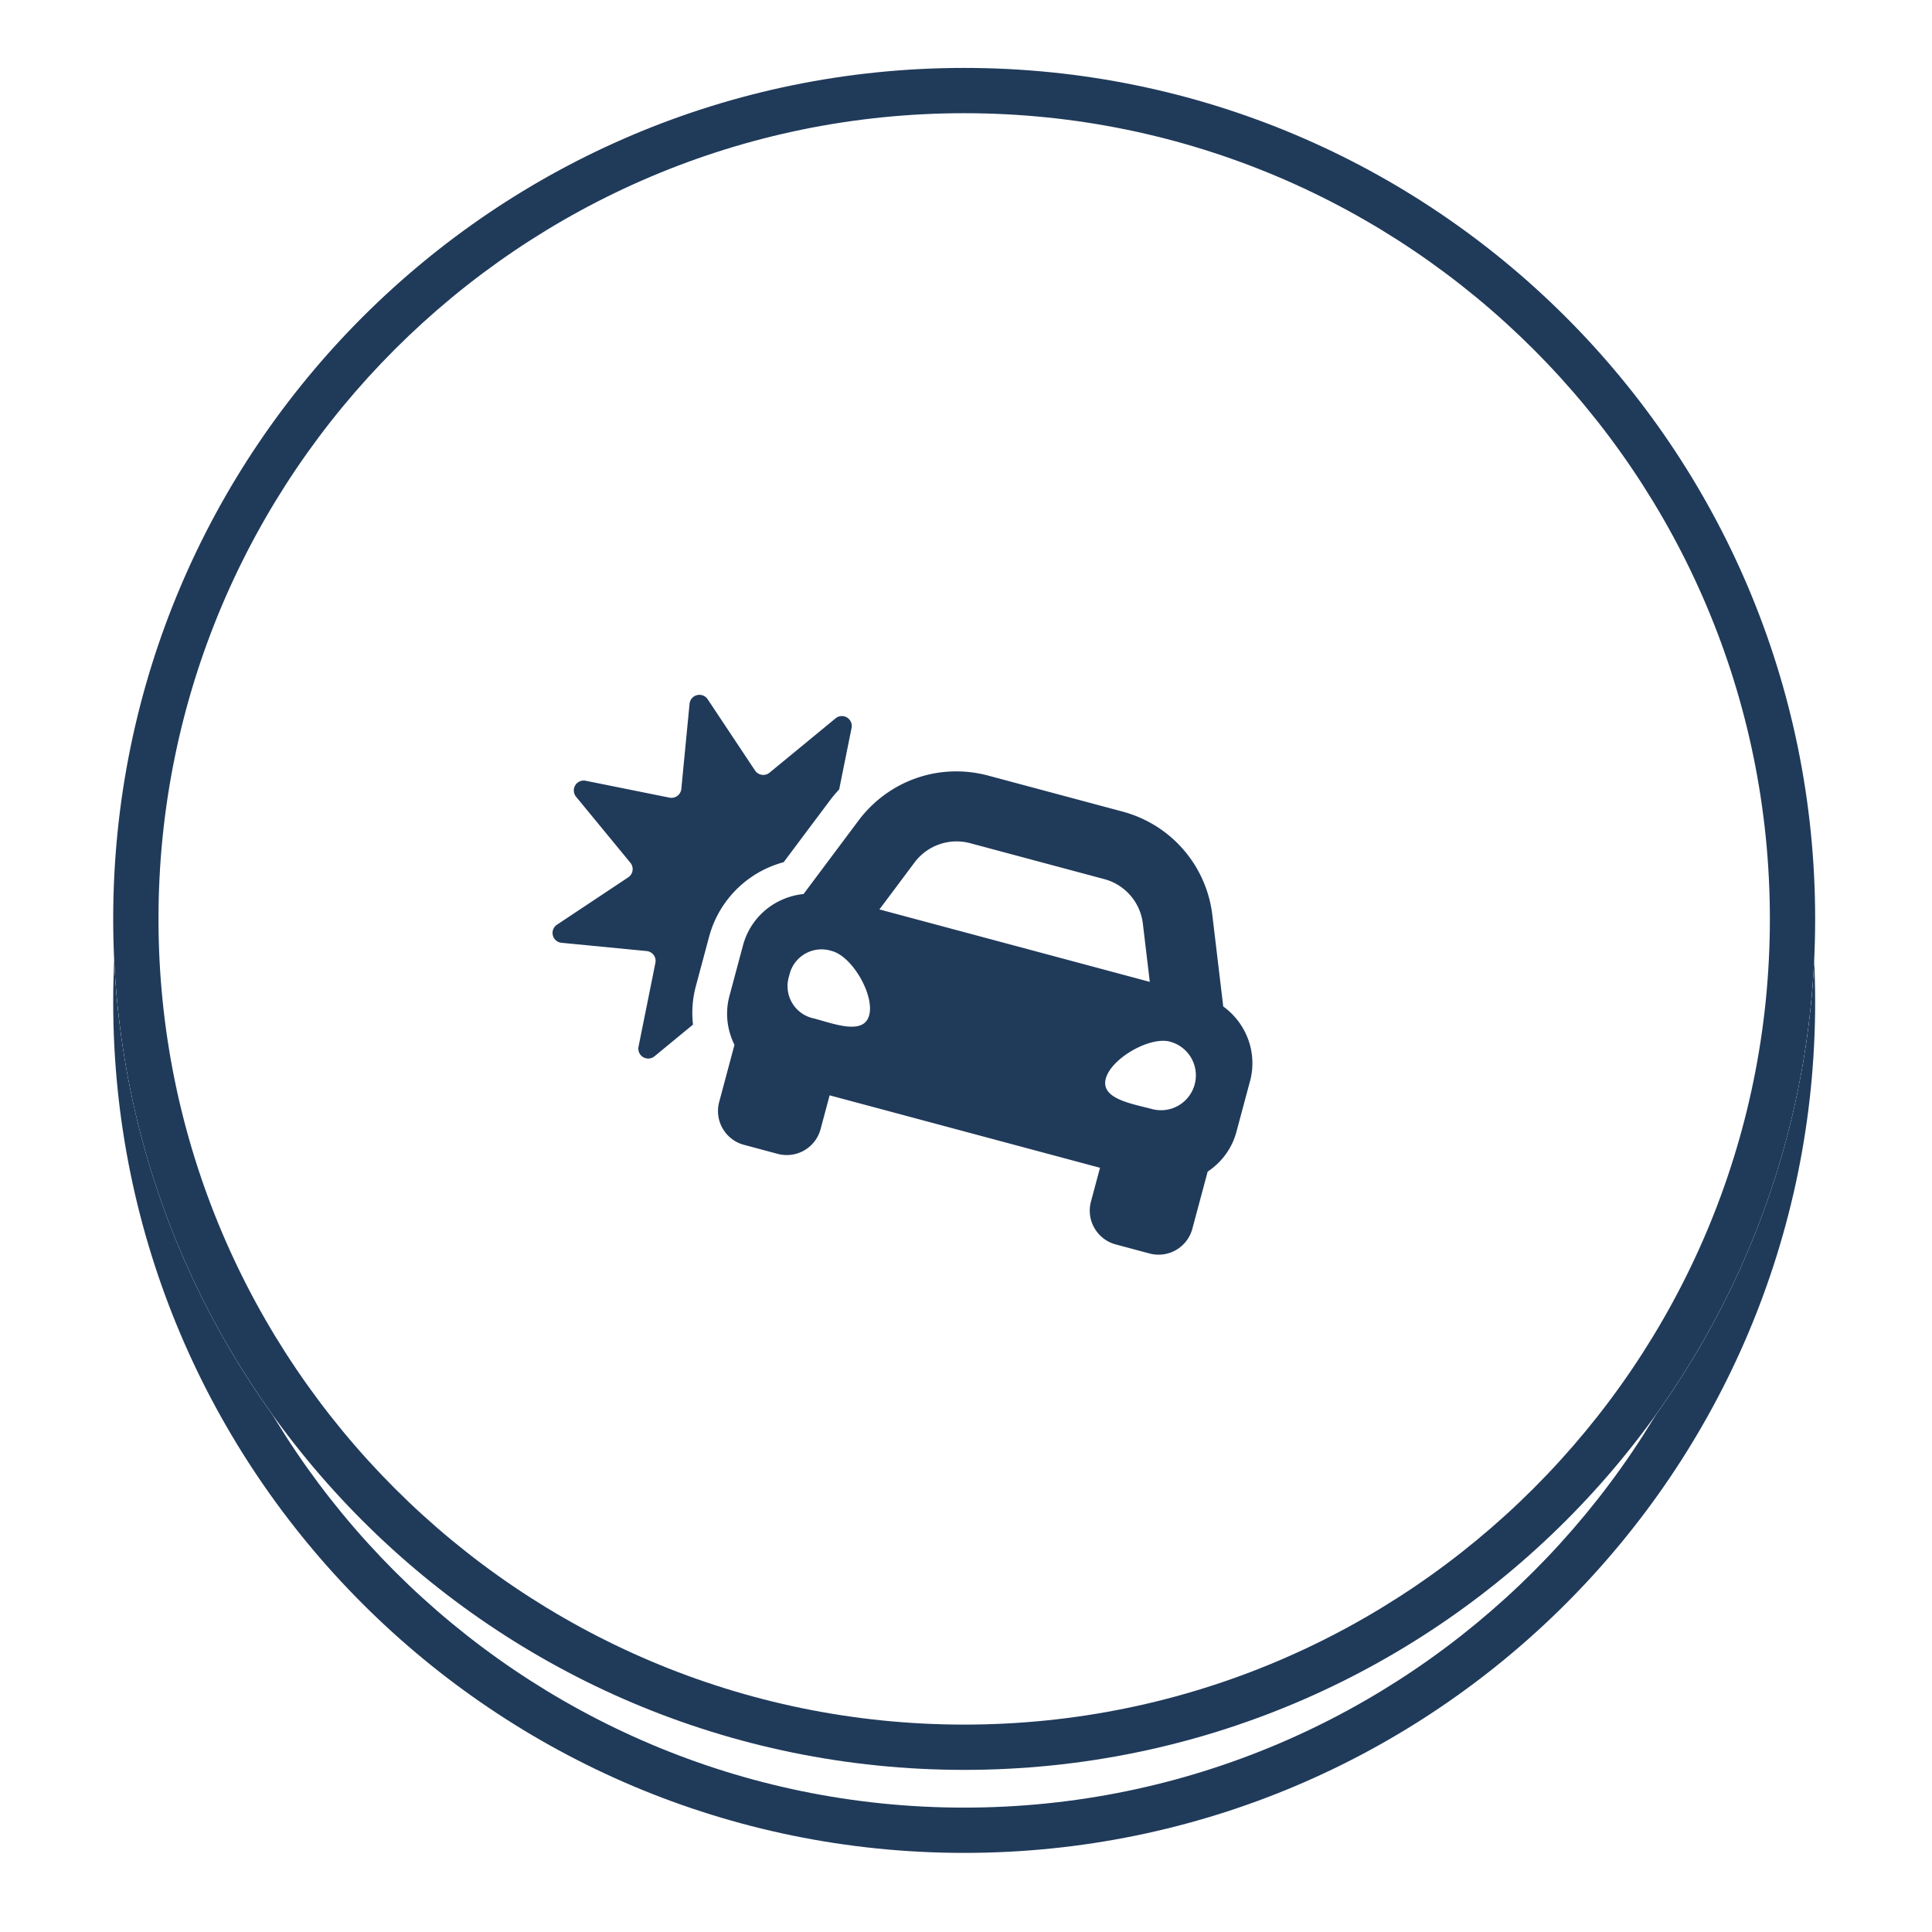
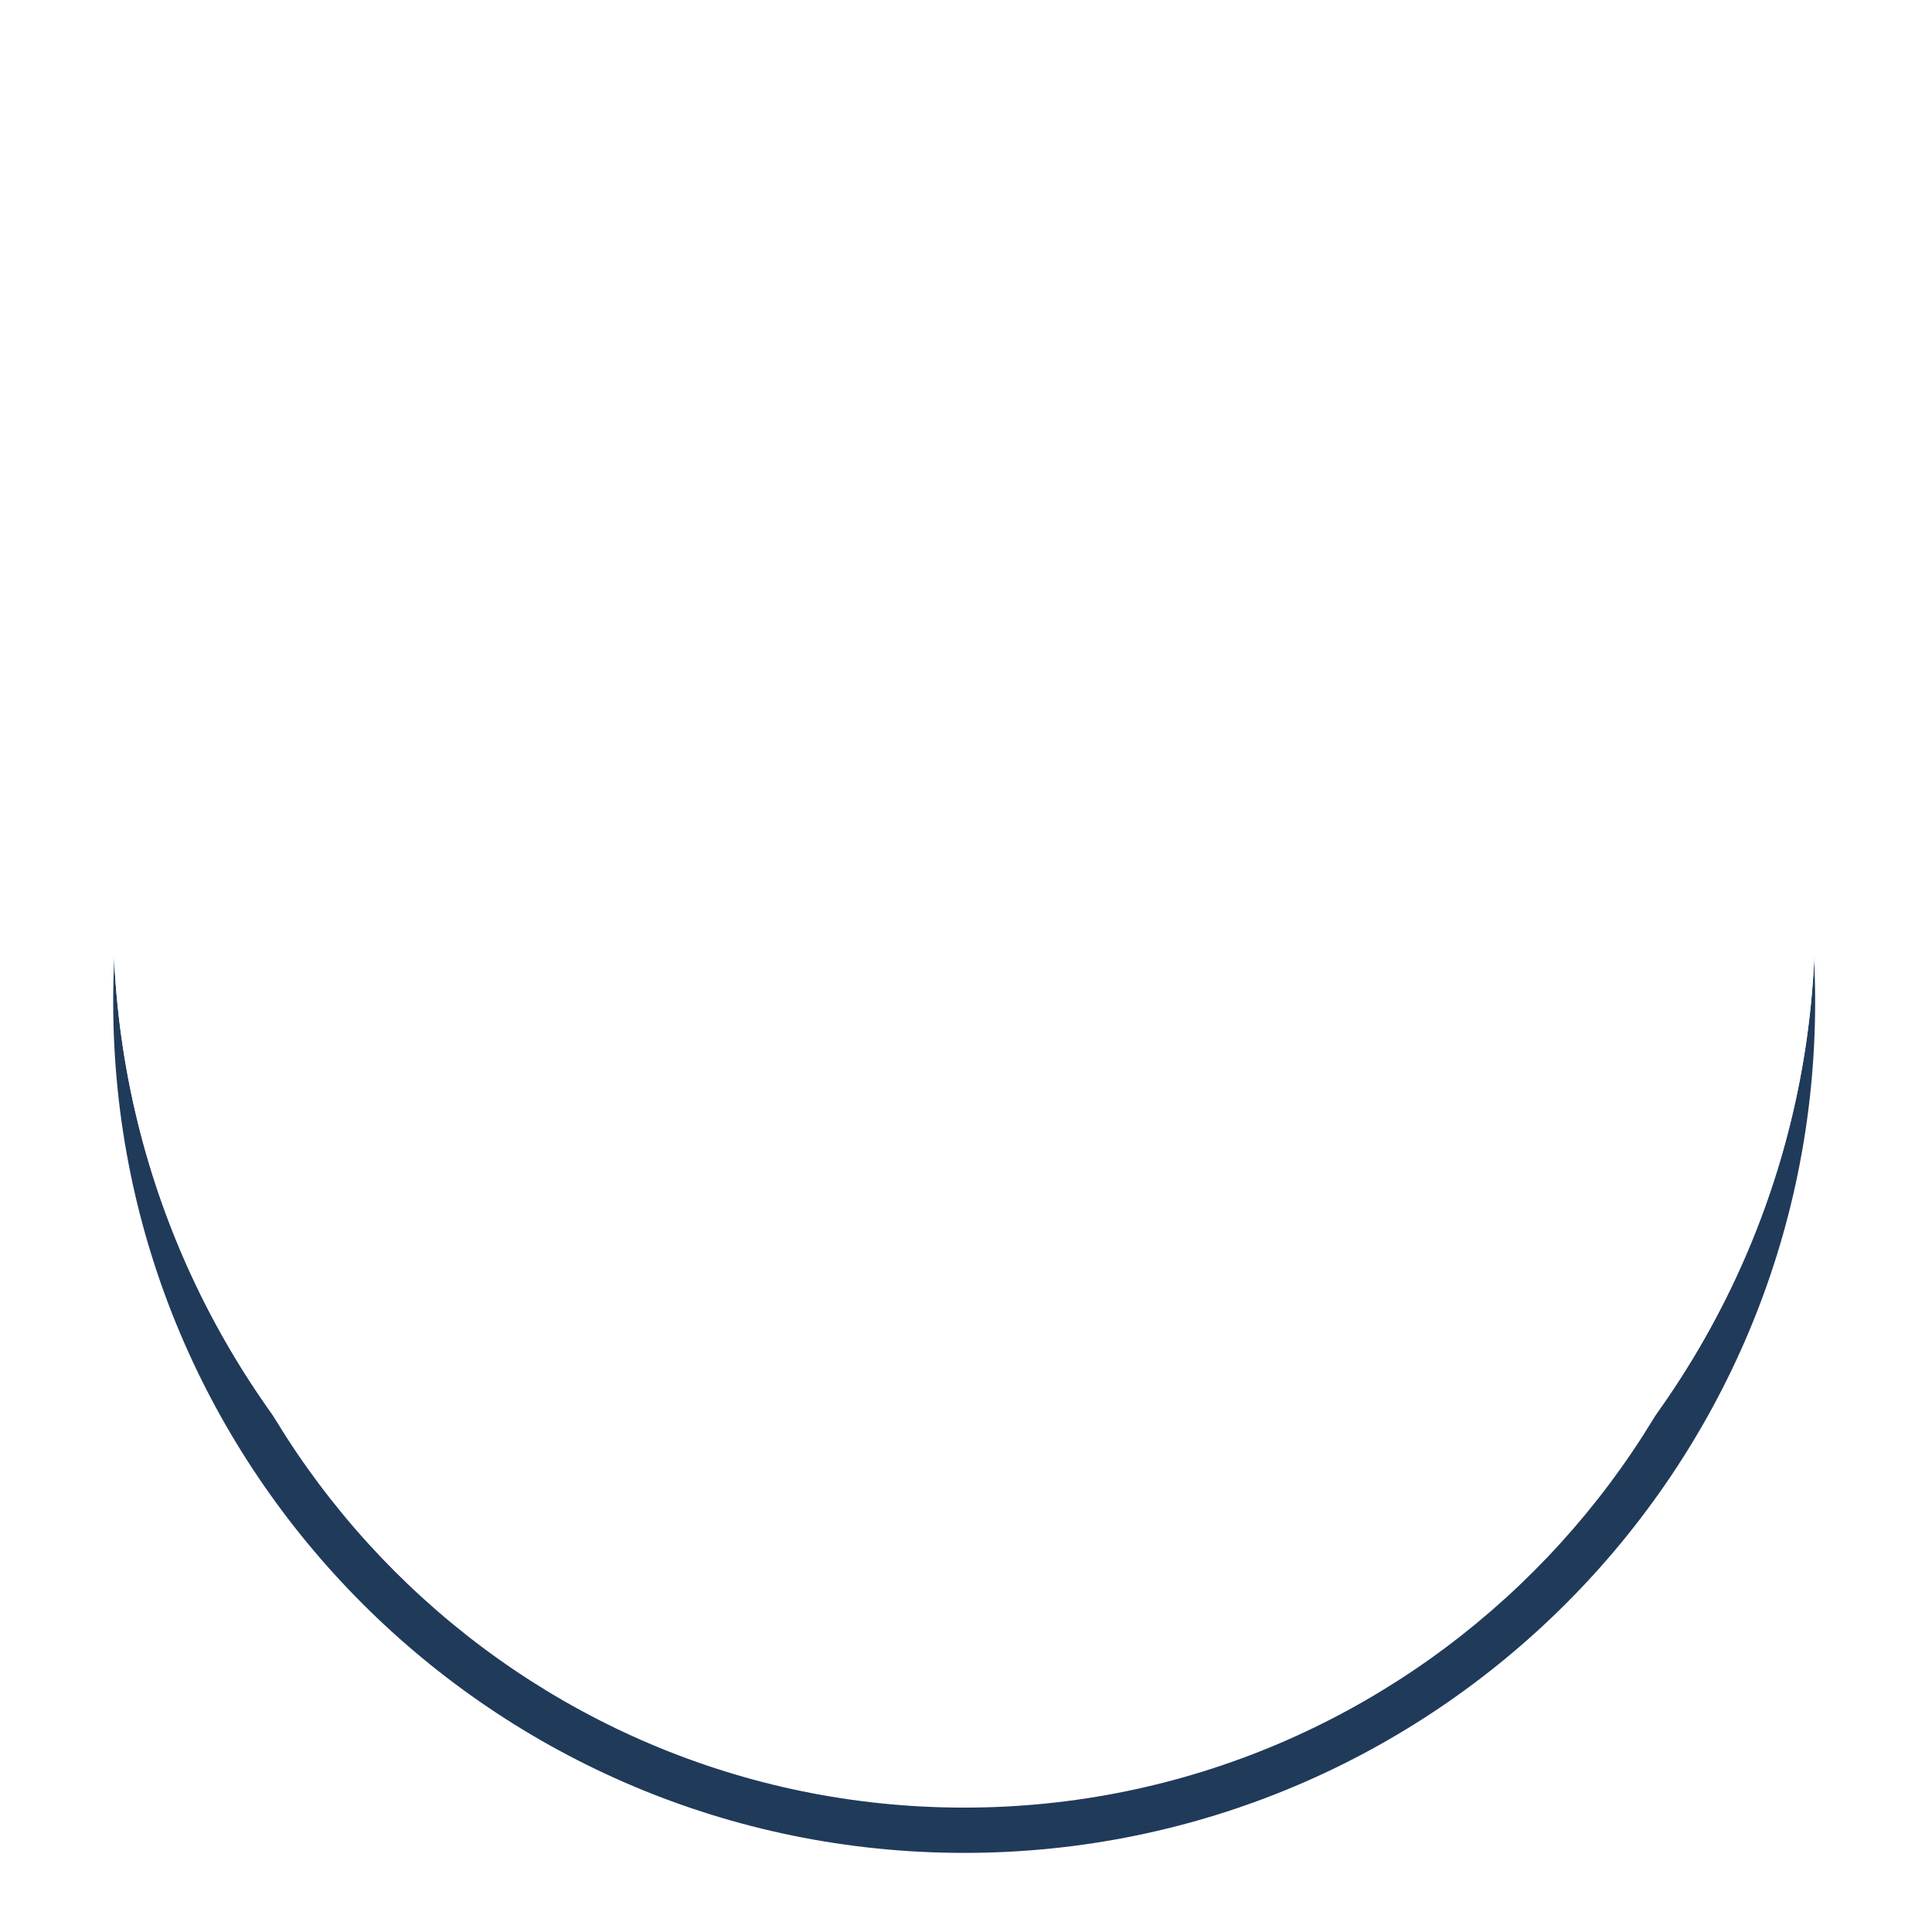
<svg xmlns="http://www.w3.org/2000/svg" width="256" height="256" viewBox="0 0 256 256">
  <defs>
    <filter id="Path_2145" x="1.5" y="6.5" width="252.518" height="252.518" filterUnits="userSpaceOnUse">
      <feOffset dy="11" input="SourceAlpha" />
      <feGaussianBlur stdDeviation="4.5" result="blur" />
      <feFlood flood-opacity="0.349" />
      <feComposite operator="in" in2="blur" />
    </filter>
    <filter id="Path_2145-2" x="1.5" y="6.5" width="252.518" height="252.518" filterUnits="userSpaceOnUse">
      <feOffset input="SourceAlpha" />
      <feGaussianBlur stdDeviation="19" result="blur-2" />
      <feFlood flood-opacity="0" result="color" />
      <feComposite operator="out" in="SourceGraphic" in2="blur-2" />
      <feComposite operator="in" in="color" />
      <feComposite operator="in" in2="SourceGraphic" />
    </filter>
    <filter id="Icon_awesome-car-crash" x="59.721" y="78.571" width="119.728" height="101.182" filterUnits="userSpaceOnUse">
      <feOffset dy="10" input="SourceAlpha" />
      <feGaussianBlur stdDeviation="4.5" result="blur-3" />
      <feFlood flood-opacity="0.329" />
      <feComposite operator="in" in2="blur-3" />
      <feComposite in="SourceGraphic" />
    </filter>
    <clipPath id="clip-icon_ADVANCED_CLAIMS_ASSIST">
      <rect width="256" height="256" />
    </clipPath>
  </defs>
  <g id="icon_ADVANCED_CLAIMS_ASSIST" data-name="icon_ADVANCED CLAIMS ASSIST" clip-path="url(#clip-icon_ADVANCED_CLAIMS_ASSIST)">
    <g id="Group_623" data-name="Group 623" transform="translate(15 9)">
      <g data-type="innerShadowGroup">
        <g transform="matrix(1, 0, 0, 1, -15, -9)" filter="url(#Path_2145)">
          <g id="Path_2145-3" data-name="Path 2145" transform="translate(15 9)" fill="none">
-             <path d="M112.759,0A112.759,112.759,0,1,1,0,112.759,112.759,112.759,0,0,1,112.759,0Z" stroke="none" />
            <path d="M 112.759 6 C 53.892 6 6 53.892 6 112.759 C 6 171.626 53.892 219.518 112.759 219.518 C 171.626 219.518 219.518 171.626 219.518 112.759 C 219.518 53.892 171.626 6 112.759 6 M 112.759 -1.52587890625e-05 C 175.034 -1.52587890625e-05 225.518 50.484 225.518 112.759 C 225.518 175.034 175.034 225.518 112.759 225.518 C 50.484 225.518 -1.52587890625e-05 175.034 -1.52587890625e-05 112.759 C -1.52587890625e-05 50.484 50.484 -1.52587890625e-05 112.759 -1.52587890625e-05 Z" stroke="none" fill="#203a5a" />
          </g>
        </g>
        <g transform="matrix(1, 0, 0, 1, -15, -9)" filter="url(#Path_2145-2)">
          <g id="Path_2145-4" data-name="Path 2145" transform="translate(15 9)" fill="#fff">
            <path d="M112.759,0A112.759,112.759,0,1,1,0,112.759,112.759,112.759,0,0,1,112.759,0Z" stroke="none" />
            <path d="M 112.759 6 C 53.892 6 6 53.892 6 112.759 C 6 171.626 53.892 219.518 112.759 219.518 C 171.626 219.518 219.518 171.626 219.518 112.759 C 219.518 53.892 171.626 6 112.759 6 M 112.759 -1.52587890625e-05 C 175.034 -1.52587890625e-05 225.518 50.484 225.518 112.759 C 225.518 175.034 175.034 225.518 112.759 225.518 C 50.484 225.518 -1.52587890625e-05 175.034 -1.52587890625e-05 112.759 C -1.52587890625e-05 50.484 50.484 -1.52587890625e-05 112.759 -1.52587890625e-05 Z" stroke="none" />
          </g>
        </g>
        <g id="Path_2145-5" data-name="Path 2145" transform="translate(0)" fill="none">
-           <path d="M112.759,0A112.759,112.759,0,1,1,0,112.759,112.759,112.759,0,0,1,112.759,0Z" stroke="none" />
-           <path d="M 112.759 6 C 53.892 6 6 53.892 6 112.759 C 6 171.626 53.892 219.518 112.759 219.518 C 171.626 219.518 219.518 171.626 219.518 112.759 C 219.518 53.892 171.626 6 112.759 6 M 112.759 -1.52587890625e-05 C 175.034 -1.52587890625e-05 225.518 50.484 225.518 112.759 C 225.518 175.034 175.034 225.518 112.759 225.518 C 50.484 225.518 -1.52587890625e-05 175.034 -1.52587890625e-05 112.759 C -1.52587890625e-05 50.484 50.484 -1.52587890625e-05 112.759 -1.52587890625e-05 Z" stroke="none" fill="#203a5a" />
-         </g>
+           </g>
      </g>
      <g transform="matrix(1, 0, 0, 1, -15, -9)" filter="url(#Icon_awesome-car-crash)">
-         <path id="Icon_awesome-car-crash-2" data-name="Icon awesome-car-crash" d="M20.755,31.993l-1.8,6.718a13.661,13.661,0,0,0-.349,4.983l-5.1,4.2a1.311,1.311,0,0,1-2.118-1.271l2.237-11.11a1.31,1.31,0,0,0-1.159-1.563L1.186,32.855a1.311,1.311,0,0,1-.6-2.4l9.439-6.274a1.313,1.313,0,0,0,.287-1.926l-7.2-8.753a1.311,1.311,0,0,1,1.272-2.118l11.11,2.237a1.312,1.312,0,0,0,1.565-1.159L18.15,1.186a1.312,1.312,0,0,1,2.4-.6l6.274,9.438a1.313,1.313,0,0,0,1.926.287l8.751-7.2a1.311,1.311,0,0,1,2.118,1.271l-1.642,8.137c-.393.442-.787.882-1.146,1.362L32.171,20.1l-1.552,2.075A13.975,13.975,0,0,0,20.755,31.993Zm71.656,19.2-1.8,6.717a9.079,9.079,0,0,1-2.543,4.254A9.689,9.689,0,0,1,86.8,63.177l-2.027,7.567a4.632,4.632,0,0,1-5.678,3.279l-4.478-1.2a4.637,4.637,0,0,1-3.279-5.678l1.2-4.478-35.827-9.6-1.2,4.478a4.637,4.637,0,0,1-5.678,3.279l-4.478-1.2a4.634,4.634,0,0,1-3.279-5.678L24.1,46.379a9.652,9.652,0,0,1-.593-1.514,9.078,9.078,0,0,1-.075-4.955l1.8-6.718a9.2,9.2,0,0,1,5.345-6.116,9.321,9.321,0,0,1,2.679-.684l2.627-3.511,4.658-6.226a16.319,16.319,0,0,1,5.5-4.687,15.907,15.907,0,0,1,2.181-.94,16.084,16.084,0,0,1,4.671-.875,16.359,16.359,0,0,1,4.844.551l17.775,4.762a16.33,16.33,0,0,1,4.47,1.946,16.142,16.142,0,0,1,7.443,11.807l.921,7.721.52,4.354a9.344,9.344,0,0,1,3.295,4.336,9.15,9.15,0,0,1,.254,5.562ZM37.03,33.953a4.374,4.374,0,0,0-5.675,3.264,4.372,4.372,0,0,0,3.282,5.664c2.688.72,6.6,2.247,7.315-.432S39.716,34.673,37.03,33.953Zm42.105,4.081-.921-7.721a6.953,6.953,0,0,0-5.106-5.894L55.334,19.657a6.956,6.956,0,0,0-7.369,2.551l-4.658,6.226,24.92,6.676,10.908,2.924Zm2.679,7.918c-2.688-.72-7.795,2.218-8.512,4.9s3.432,3.312,6.12,4.032a4.621,4.621,0,1,0,2.392-8.928Z" transform="translate(73.22 82.07)" fill="#203a5a" />
-       </g>
+         </g>
    </g>
  </g>
</svg>